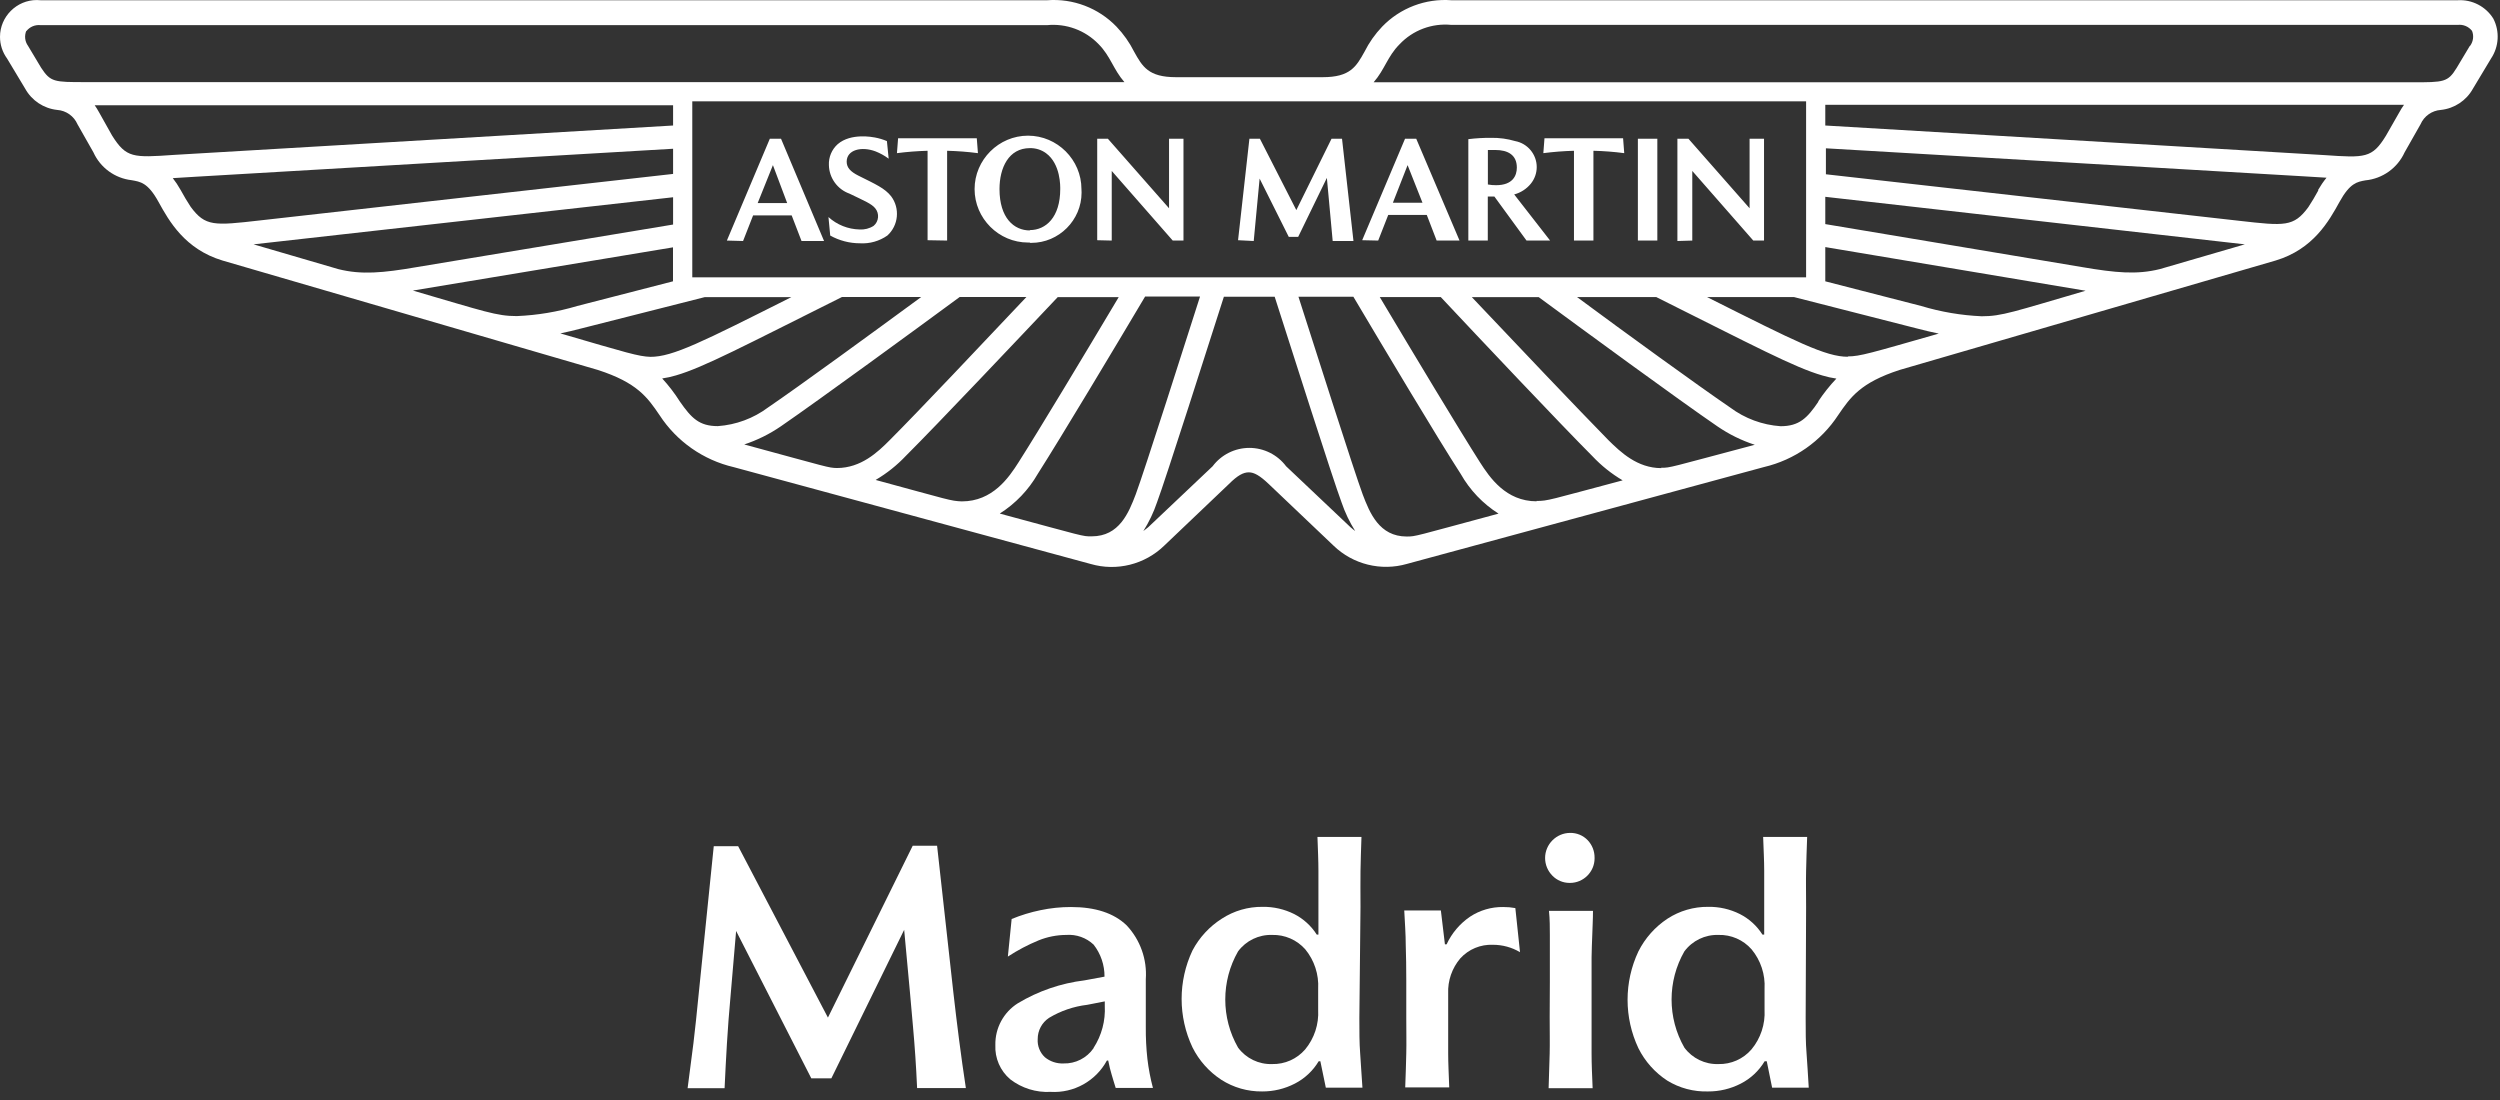
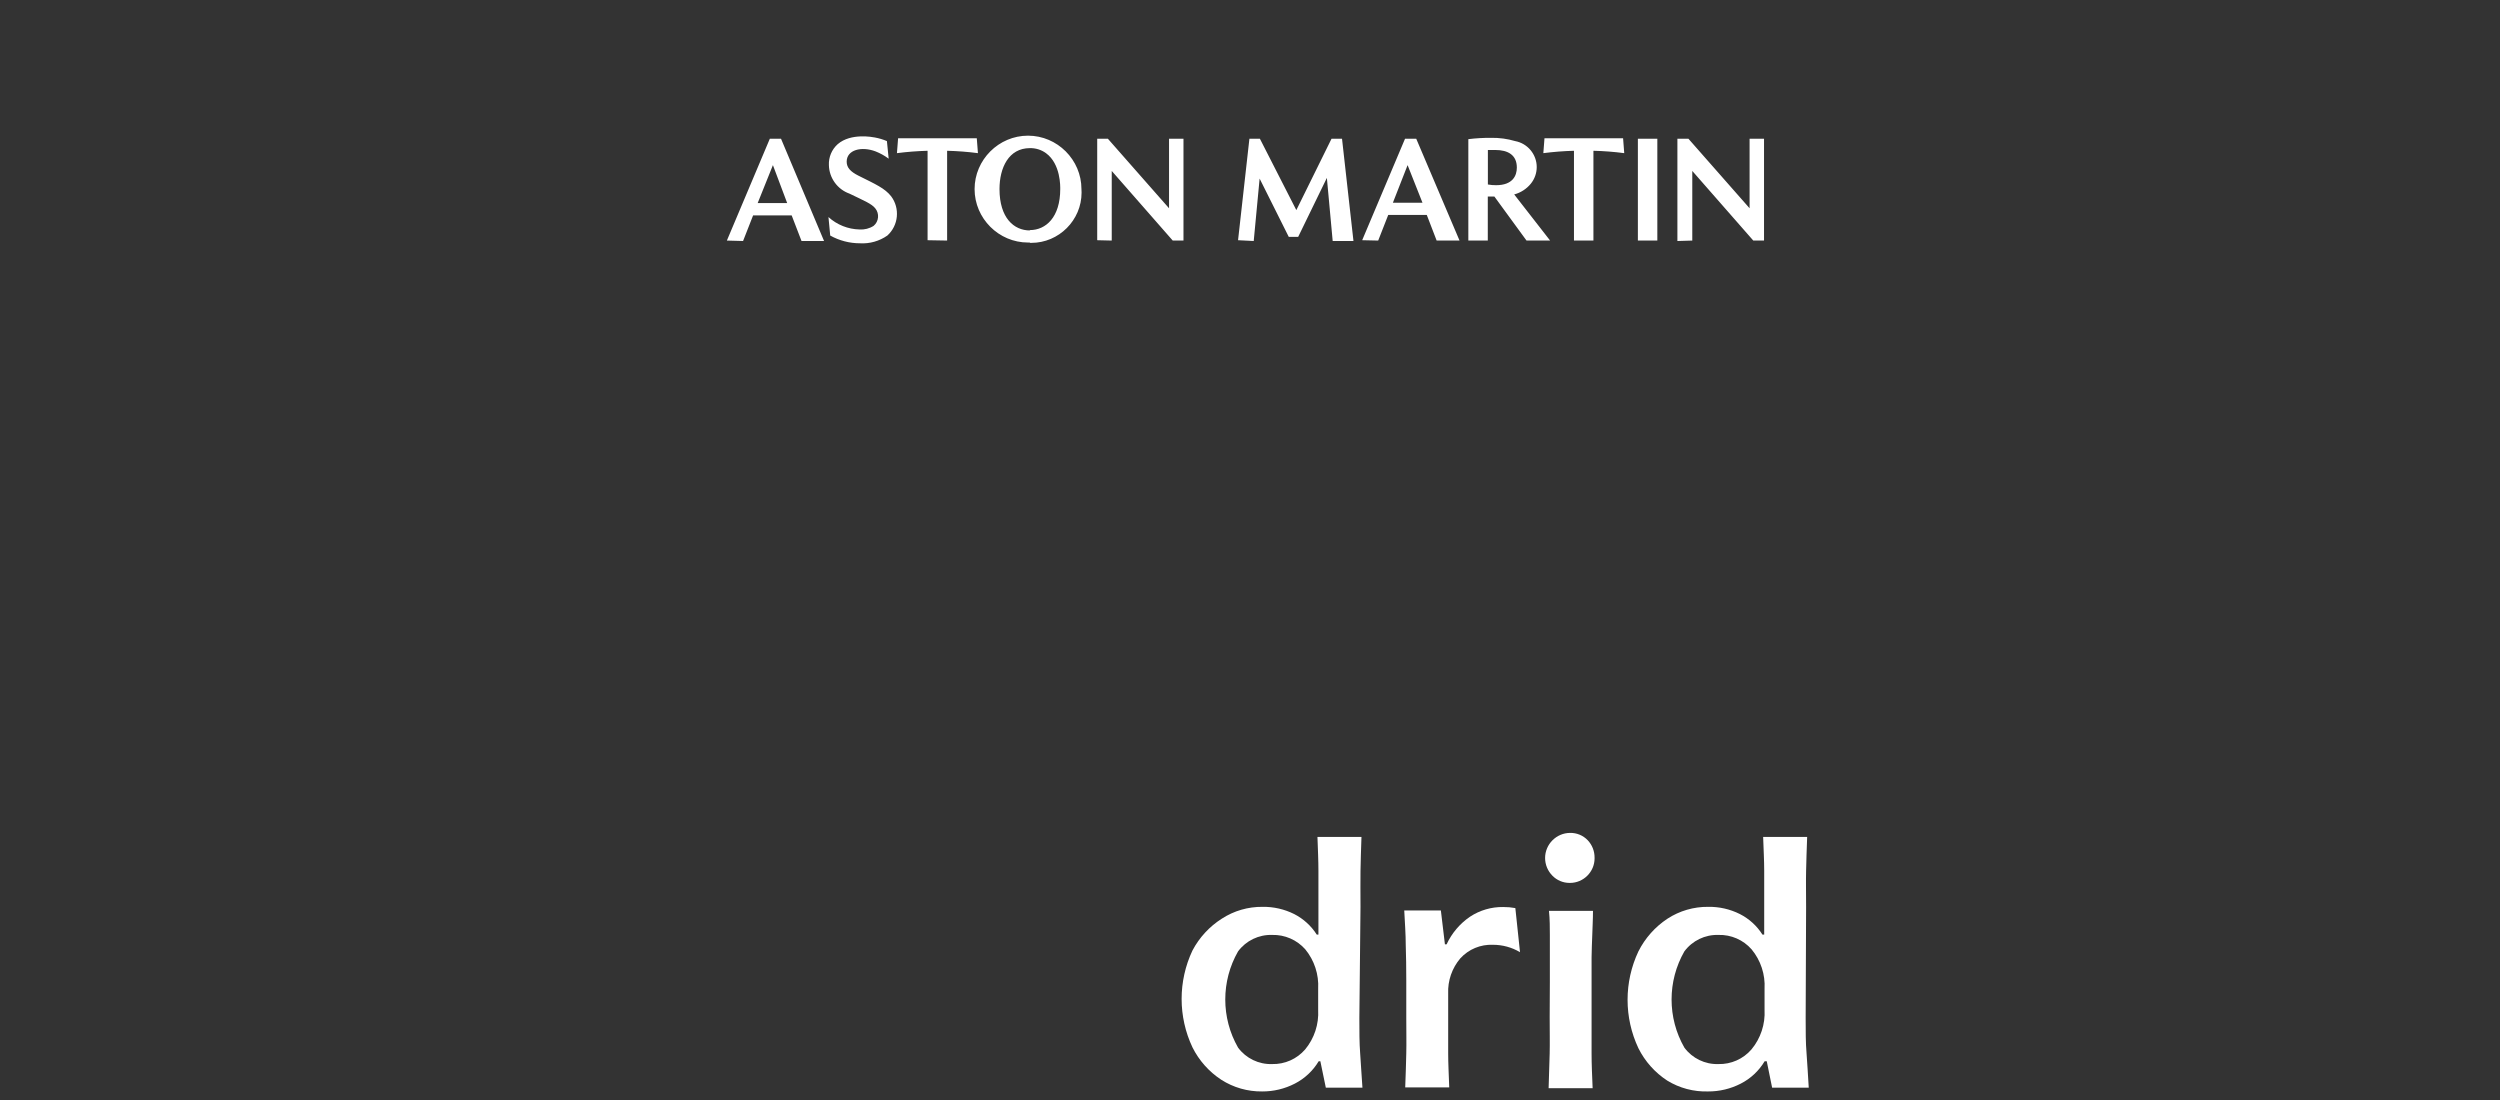
<svg xmlns="http://www.w3.org/2000/svg" width="100%" height="100%" viewBox="0 0 284 125" version="1.1" xml:space="preserve" style="fill-rule:evenodd;clip-rule:evenodd;stroke-linejoin:round;stroke-miterlimit:2;">
  <rect x="0" y="0" width="284" height="125" fill="#333333" stroke="none" />
  <g transform="matrix(1,0,0,1,-64.197,-64.242)">
    <path d="M150.27,87.31L153.62,87.31L152,83L150.27,87.31ZM146.77,91.57L151.65,80L152.92,80L157.81,91.62L155.25,91.62L154.13,88.71L149.75,88.71L148.61,91.62L146.77,91.57ZM158.51,91L158.31,88.9C159.278,89.78 160.532,90.281 161.84,90.31C162.403,90.348 162.964,90.204 163.44,89.9C164.038,89.401 164.119,88.498 163.62,87.9C163.2,87.39 162.46,87.09 160.7,86.24C159.326,85.752 158.392,84.458 158.36,83C158.318,82.097 158.685,81.222 159.36,80.62C160.86,79.32 163.36,79.82 163.58,79.86C164.05,79.946 164.51,80.084 164.95,80.27L165.15,82.27C164.692,81.929 164.191,81.65 163.66,81.44C162.07,80.84 160.38,81.25 160.38,82.61C160.38,83.28 160.81,83.74 161.7,84.19C163.7,85.19 164.7,85.62 165.43,86.54C166.457,87.907 166.269,89.855 165,91C164.092,91.635 162.996,91.945 161.89,91.88C160.707,91.88 159.543,91.577 158.51,91ZM169.57,91.53L169.57,81.37C168.406,81.402 167.245,81.492 166.09,81.64L166.22,79.95L175.16,79.95L175.29,81.64C174.129,81.489 172.961,81.399 171.79,81.37L171.79,91.57L169.57,91.53ZM181.19,90.38C183,90.38 184.64,88.93 184.64,85.72C184.64,85.46 184.71,82.88 183.02,81.64C182.489,81.255 181.846,81.055 181.19,81.07C178.78,81.07 177.74,83.31 177.74,85.72C177.74,89 179.38,90.42 181.19,90.42L181.19,90.38ZM181.19,91.79C181.12,91.792 181.05,91.794 180.98,91.794C177.65,91.794 174.91,89.054 174.91,85.724C174.91,82.394 177.65,79.654 180.98,79.654C184.309,79.654 187.048,82.391 187.05,85.72C187.059,85.854 187.064,85.988 187.064,86.122C187.064,89.255 184.487,91.832 181.354,91.832C181.299,91.832 181.245,91.832 181.19,91.83L181.19,91.79ZM188.84,91.53L188.84,80L190.05,80L197,87.9L197,80L198.64,80L198.64,91.57L197.42,91.57L190.49,83.66L190.49,91.57L188.84,91.53ZM204.84,91.53L206.13,80L207.32,80L211.46,88.11L215.46,80L216.65,80L217.95,91.62L215.59,91.62L214.93,84.45L211.67,91.15L210.6,91.15L207.29,84.53L206.62,91.62L204.84,91.53ZM222.43,87.27L225.79,87.27L224.1,83L222.43,87.27ZM218.94,91.53L223.81,80L225.08,80L230,91.57L227.4,91.57L226.28,88.66L221.9,88.66L220.76,91.57L218.94,91.53ZM233.22,85.2C233.527,85.256 233.838,85.282 234.15,85.28C236.05,85.28 236.51,84.19 236.51,83.28C236.51,81.85 235.51,81.28 234.05,81.28L233.22,81.28L233.22,85.2ZM231,91.57L231,80.05C231.866,79.943 232.738,79.893 233.61,79.9C234.527,79.886 235.44,80.011 236.32,80.27C237.734,80.534 238.769,81.78 238.769,83.219C238.769,83.912 238.529,84.584 238.09,85.12C237.605,85.71 236.948,86.133 236.21,86.33L240.29,91.57L237.61,91.57L233.96,86.57L233.21,86.57L233.21,91.57L231,91.57ZM243,91.57L243,81.37C241.836,81.401 240.675,81.492 239.52,81.64L239.65,79.95L248.58,79.95L248.71,81.64C247.549,81.488 246.381,81.398 245.21,81.37L245.21,91.57L243,91.57ZM250.26,80L252.47,80L252.47,91.57L250.26,91.57L250.26,80ZM254.75,91.62L254.75,80L256,80L262.95,87.9L262.95,80L264.59,80L264.59,91.57L263.37,91.57L256.44,83.66L256.44,91.57L254.75,91.62Z" style="fill:white;fill-rule:nonzero;" />
-     <path d="M347.44,66.36C346.579,64.973 345.02,64.168 343.39,64.27L229.08,64.27C226.142,64.047 223.254,65.148 221.21,67.27C220.406,68.112 219.732,69.069 219.21,70.11C218.27,71.8 217.59,73.01 214.46,73.01L197.78,73.01C194.65,73.01 193.97,71.8 193.03,70.11C192.508,69.069 191.834,68.112 191.03,67.27C188.986,65.148 186.098,64.047 183.16,64.27L68.82,64.27C68.673,64.254 68.525,64.246 68.377,64.246C66.084,64.246 64.197,66.133 64.197,68.426C64.197,69.312 64.478,70.175 65,70.89L67.06,74.32C67.807,75.668 69.168,76.568 70.7,76.73C71.709,76.803 72.597,77.432 73,78.36L74.81,81.55C75.596,83.29 77.243,84.492 79.14,84.71C80.14,84.89 80.99,84.97 82.2,87.17C83.41,89.37 85.2,92.55 89.48,93.84L132.12,106.27C136.56,107.71 137.73,109.35 139.12,111.4C141.061,114.383 144.084,116.502 147.55,117.31L188.1,128.31C191.051,129.167 194.246,128.371 196.45,126.23L203.8,119.23C204.8,118.23 205.45,117.9 206.06,117.9C206.67,117.9 207.32,118.27 208.33,119.23L215.69,126.23C217.897,128.36 221.084,129.151 224.03,128.3L264.58,117.3C268.047,116.488 271.071,114.37 273.02,111.39C274.39,109.39 275.53,107.71 280.02,106.26L322.7,93.84C327.01,92.55 328.79,89.31 329.97,87.17C331.15,85.03 331.97,84.9 332.91,84.73C334.853,84.543 336.554,83.328 337.36,81.55L339.17,78.36C339.574,77.429 340.467,76.799 341.48,76.73C343.012,76.568 344.373,75.668 345.12,74.32L347.18,70.89C348.082,69.541 348.182,67.803 347.44,66.36ZM269.37,75.75L269.37,95.75L142.84,95.75L142.84,75.75L269.37,75.75ZM224,125.19C220.88,125.19 219.8,122.51 219,120.41C218.1,118.02 213.09,102.28 211.7,97.95L217.94,97.95C221.33,103.66 227.46,113.95 230.14,118.09C231.178,119.92 232.652,121.465 234.43,122.59C224.81,125.18 225.05,125.19 224,125.19ZM238.76,121.19C235.26,121.19 233.43,118.49 232.31,116.74C230.02,113.15 224.83,104.52 220.94,97.99L227.87,97.99C232.23,102.64 241.48,112.44 245.11,116.08C246.115,117.147 247.266,118.067 248.53,118.81C240.1,121.05 240.06,121.15 238.75,121.15L238.76,121.19ZM252.92,117.42C250.2,117.42 248.3,115.61 246.92,114.25C243.73,111 236.12,103 231.4,98L239,98C243.82,101.55 254.94,109.7 259.3,112.68C260.606,113.576 262.034,114.28 263.54,114.77C253.74,117.37 254,117.38 252.91,117.38L252.92,117.42ZM270.76,109.88C269.5,111.74 268.58,112.66 266.47,112.66C264.4,112.517 262.414,111.781 260.75,110.54C257.13,108.07 248.75,101.99 243.35,97.99L252.35,97.99C263.41,103.51 268.05,105.99 271.23,106.9C271.747,107.056 272.275,107.173 272.81,107.25C272.05,108.053 271.361,108.919 270.75,109.84L270.76,109.88ZM274.12,104.77C271.59,104.77 268.3,103.1 258.12,97.99L268,97.99L281.82,101.52C282.76,101.77 283.63,101.97 284.44,102.14C276.67,104.36 275.49,104.73 274.11,104.73L274.12,104.77ZM301.12,97.27C292.95,99.65 291.63,100.17 289.32,100.17C286.987,100.068 284.676,99.675 282.44,99L271.55,96.2L271.55,92.31L301.12,97.27ZM309.56,94.81C306.95,95.46 304.56,95.24 300.7,94.58L271.55,89.7L271.55,86.6L319.21,92L309.56,94.81ZM327.56,85.87C327.19,86.54 326.82,87.18 326.42,87.78C324.76,90.03 323.73,89.91 318.62,89.33L271.62,84.04L271.62,81.09L325.87,84.27L328.49,84.43C328.133,84.87 327.812,85.339 327.53,85.83L327.56,85.87ZM336.76,77L335.24,79.66C333.67,82.22 332.88,82.18 328.24,81.86L271.55,78.5L271.55,76.15L337.29,76.15C337.096,76.422 336.919,76.706 336.76,77ZM344.76,69.47L343.27,71.96C342.27,73.59 341.82,73.59 338.27,73.59L220.24,73.59C221.5,72.15 221.82,70.64 223.18,69.28C224.696,67.668 226.878,66.851 229.08,67.07L343.39,67.07C344.014,66.996 344.633,67.255 345.02,67.75C345.246,68.316 345.163,68.96 344.8,69.45L344.76,69.47ZM194.08,124.57C194.723,123.551 195.243,122.461 195.63,121.32C196.56,118.87 201.75,102.57 203.23,97.95L209,97.95C210.48,102.57 215.67,118.87 216.6,121.32C216.987,122.461 217.507,123.551 218.15,124.57C217.97,124.44 217.8,124.29 217.62,124.14L210.3,117.21C209.315,115.897 207.766,115.123 206.125,115.123C204.484,115.123 202.935,115.897 201.95,117.21L194.63,124.14C194.43,124.29 194.26,124.44 194.08,124.57ZM177.79,122.57C179.566,121.44 181.042,119.896 182.09,118.07C184.76,113.88 190.89,103.64 194.28,97.93L200.52,97.93C199.14,102.26 194.12,118 193.22,120.39C192.42,122.49 191.35,125.17 188.22,125.17C187.16,125.19 187.4,125.18 177.79,122.59L177.79,122.57ZM163.69,118.75C164.954,118.007 166.105,117.087 167.11,116.02C170.74,112.4 180,102.6 184.35,98L191.28,98C187.39,104.53 182.2,113.16 179.91,116.75C178.8,118.5 176.96,121.2 173.46,121.2C172.15,121.15 172.11,121.05 163.69,118.77L163.69,118.75ZM148.69,114.75C150.193,114.26 151.618,113.556 152.92,112.66C157.28,109.66 168.4,101.53 173.22,97.98L180.8,97.98C176.08,102.98 168.47,111.04 165.27,114.24C163.92,115.6 162.01,117.41 159.27,117.41C158.26,117.38 158.47,117.37 148.7,114.72L148.69,114.75ZM139.39,107.24C139.928,107.162 140.459,107.045 140.98,106.89C144.15,105.97 148.79,103.5 159.85,97.98L168.85,97.98C163.4,101.98 155.07,108.06 151.45,110.53C149.789,111.769 147.807,112.505 145.74,112.65C143.62,112.65 142.74,111.73 141.44,109.87C140.842,108.923 140.159,108.033 139.4,107.21L139.39,107.24ZM127.79,102.13C128.6,101.96 129.47,101.76 130.41,101.51L144.24,98L154.09,98C143.92,103.11 140.63,104.78 138.09,104.78C136.72,104.73 135.54,104.36 127.8,102.1L127.79,102.13ZM140.65,92.34L140.65,96.2L129.78,99C127.543,99.668 125.232,100.054 122.9,100.15C120.59,100.15 119.27,99.63 111.1,97.25L140.65,92.34ZM93,92L140.66,86.65L140.66,89.75L111.51,94.59C107.68,95.25 105.26,95.47 102.65,94.82L93,92ZM83.79,84.48L86.41,84.32L140.66,81.14L140.66,84L93.66,89.29C88.55,89.87 87.52,89.99 85.86,87.74C85.46,87.14 85.09,86.5 84.72,85.83C84.447,85.34 84.136,84.871 83.79,84.43L83.79,84.48ZM74.92,76.2L140.66,76.2L140.66,78.5L83.93,81.84C79.33,82.16 78.54,82.2 76.93,79.64L75.45,77C75.291,76.706 75.114,76.422 74.92,76.15L74.92,76.2ZM67.19,67.78C67.577,67.285 68.196,67.026 68.82,67.1L183.13,67.1C185.313,66.882 187.479,67.679 189,69.26C190.35,70.62 190.67,72.13 191.93,73.57L73.87,73.57C70.35,73.57 69.94,73.57 68.87,71.94L67.38,69.45C67.02,68.95 66.948,68.296 67.19,67.73L67.19,67.78Z" style="fill:white;fill-rule:nonzero;" />
-     <path d="M158.25,179.84L167.88,160.32L170.65,160.32L172.5,177C172.7,178.767 172.917,180.557 173.15,182.37C173.383,184.183 173.64,186.01 173.92,187.85L168.38,187.85C168.32,186.57 168.26,185.37 168.18,184.25C168.1,183.13 168.02,182 167.91,180.83C167.8,179.66 167.7,178.38 167.57,177L166.91,169.87L158.64,186.74L156.36,186.74L147.82,170L147.2,177.24C147.02,179.24 146.88,181.04 146.78,182.72C146.68,184.4 146.59,186.12 146.51,187.86L142.31,187.86C142.537,186.14 142.757,184.44 142.97,182.76C143.17,181.08 143.36,179.3 143.54,177.43L145.28,160.37L148.05,160.37L158.25,179.84Z" style="fill:white;fill-rule:nonzero;" />
-     <path d="M183.55,188.28C181.899,188.368 180.269,187.86 178.96,186.85C177.824,185.887 177.199,184.448 177.27,182.96C177.229,181.039 178.203,179.232 179.83,178.21C182.143,176.821 184.722,175.936 187.4,175.61L189.67,175.19C189.68,173.872 189.243,172.588 188.43,171.55C187.594,170.763 186.465,170.364 185.32,170.45C184.243,170.455 183.178,170.666 182.18,171.07C180.962,171.572 179.793,172.189 178.69,172.91L179.12,168.64C180.176,168.205 181.271,167.87 182.39,167.64C183.531,167.399 184.694,167.278 185.86,167.28C188.63,167.28 190.74,167.97 192.19,169.37C193.731,171.016 194.518,173.231 194.36,175.48L194.36,180.94C194.35,182.136 194.41,183.331 194.54,184.52C194.671,185.637 194.882,186.743 195.17,187.83L190.94,187.83C190.78,187.35 190.64,186.83 190.49,186.35C190.34,185.87 190.22,185.35 190.09,184.72L189.94,184.72C188.684,187.043 186.186,188.435 183.55,188.28ZM188.43,183.28C189.345,181.864 189.79,180.194 189.7,178.51L189.7,178L187.7,178.39C186.168,178.571 184.692,179.076 183.37,179.87C182.561,180.403 182.075,181.311 182.08,182.28C182.03,183.053 182.327,183.809 182.89,184.34C183.485,184.83 184.24,185.083 185.01,185.05C186.371,185.09 187.662,184.433 188.43,183.31L188.43,183.28Z" style="fill:white;fill-rule:nonzero;" />
    <path d="M218.62,179.88C218.62,181.37 218.62,182.71 218.71,183.88C218.8,185.05 218.86,186.37 218.97,187.8L214.81,187.8L214.19,184.8L214,184.8C213.352,185.883 212.413,186.763 211.29,187.34C210.14,187.933 208.864,188.238 207.57,188.23C205.927,188.249 204.314,187.787 202.93,186.9C201.534,185.984 200.405,184.714 199.66,183.22C198.019,179.739 198.019,175.701 199.66,172.22C200.439,170.743 201.59,169.495 203,168.6C204.374,167.708 205.982,167.241 207.62,167.26C208.868,167.24 210.104,167.521 211.22,168.08C212.265,168.615 213.149,169.419 213.78,170.41L213.97,170.41L213.97,163.17C213.97,162.01 213.91,160.74 213.86,159.32L218.86,159.32C218.81,160.74 218.77,162.02 218.75,163.17C218.73,164.32 218.75,165.69 218.75,167.26L218.62,179.88ZM204.84,172.32C202.904,175.701 202.904,179.869 204.84,183.25C205.743,184.471 207.192,185.171 208.71,185.12C210.144,185.155 211.522,184.546 212.46,183.46C213.503,182.201 214.032,180.593 213.94,178.96L213.94,176.57C214.031,174.947 213.51,173.348 212.48,172.09C211.53,171.011 210.147,170.409 208.71,170.45C207.193,170.401 205.744,171.1 204.84,172.32Z" style="fill:white;fill-rule:nonzero;" />
    <path d="M236.87,172.41C235.938,171.857 234.874,171.567 233.79,171.57C232.39,171.511 231.034,172.075 230.09,173.11C229.144,174.222 228.651,175.651 228.71,177.11L228.71,183.9C228.71,185.04 228.78,186.34 228.83,187.77L223.83,187.77C223.89,186.34 223.92,185.05 223.95,183.9C223.98,182.75 223.95,181.41 223.95,179.84L223.95,175.61C223.95,174.17 223.93,172.837 223.89,171.61C223.89,170.39 223.79,169.08 223.72,167.67L227.88,167.67L228.34,171.52L228.53,171.52C229.117,170.252 230.036,169.167 231.19,168.38C232.308,167.643 233.622,167.26 234.96,167.28C235.423,167.276 235.885,167.316 236.34,167.4L236.87,172.41Z" style="fill:white;fill-rule:nonzero;" />
    <path d="M240.56,163.73C240.023,163.195 239.72,162.468 239.72,161.71C239.72,160.15 241.001,158.866 242.56,158.86C243.313,158.844 244.039,159.146 244.56,159.69C245.071,160.229 245.352,160.947 245.34,161.69C245.34,161.71 245.341,161.73 245.341,161.751C245.341,163.281 244.081,164.541 242.551,164.541C242.53,164.541 242.51,164.54 242.49,164.54C241.764,164.54 241.068,164.248 240.56,163.73ZM240.26,175.84L240.26,170.43C240.26,169.6 240.26,168.69 240.16,167.72L245.16,167.72C245.16,168.72 245.1,169.6 245.08,170.43C245.06,171.26 245,172.11 245,173L245,183.92C245,185.12 245.06,186.43 245.12,187.86L240.12,187.86C240.17,186.43 240.21,185.11 240.24,183.92C240.27,182.73 240.24,181.34 240.24,179.78L240.26,175.84Z" style="fill:white;fill-rule:nonzero;" />
    <path d="M269.32,179.88C269.32,181.37 269.32,182.71 269.42,183.88C269.52,185.05 269.57,186.37 269.67,187.8L265.51,187.8L264.9,184.8L264.66,184.8C264.014,185.885 263.075,186.766 261.95,187.34C260.8,187.933 259.524,188.238 258.23,188.23C256.6,188.279 254.991,187.852 253.6,187C252.199,186.087 251.066,184.817 250.32,183.32C248.679,179.839 248.679,175.801 250.32,172.32C251.079,170.812 252.22,169.529 253.63,168.6C255.004,167.708 256.612,167.241 258.25,167.26C259.499,167.237 260.734,167.519 261.85,168.08C262.897,168.613 263.781,169.418 264.41,170.41L264.61,170.41L264.61,163.17C264.61,162.01 264.54,160.74 264.49,159.32L269.49,159.32C269.43,160.74 269.4,162.02 269.37,163.17C269.34,164.32 269.37,165.69 269.37,167.26L269.32,179.88ZM255.54,172.32C253.604,175.701 253.604,179.869 255.54,183.25C256.443,184.471 257.892,185.171 259.41,185.12C260.844,185.155 262.222,184.546 263.16,183.46C264.207,182.202 264.739,180.594 264.65,178.96L264.65,176.57C264.743,174.945 264.217,173.344 263.18,172.09C262.232,171.009 260.848,170.406 259.41,170.45C257.893,170.402 256.445,171.102 255.54,172.32Z" style="fill:white;fill-rule:nonzero;" />
  </g>
</svg>